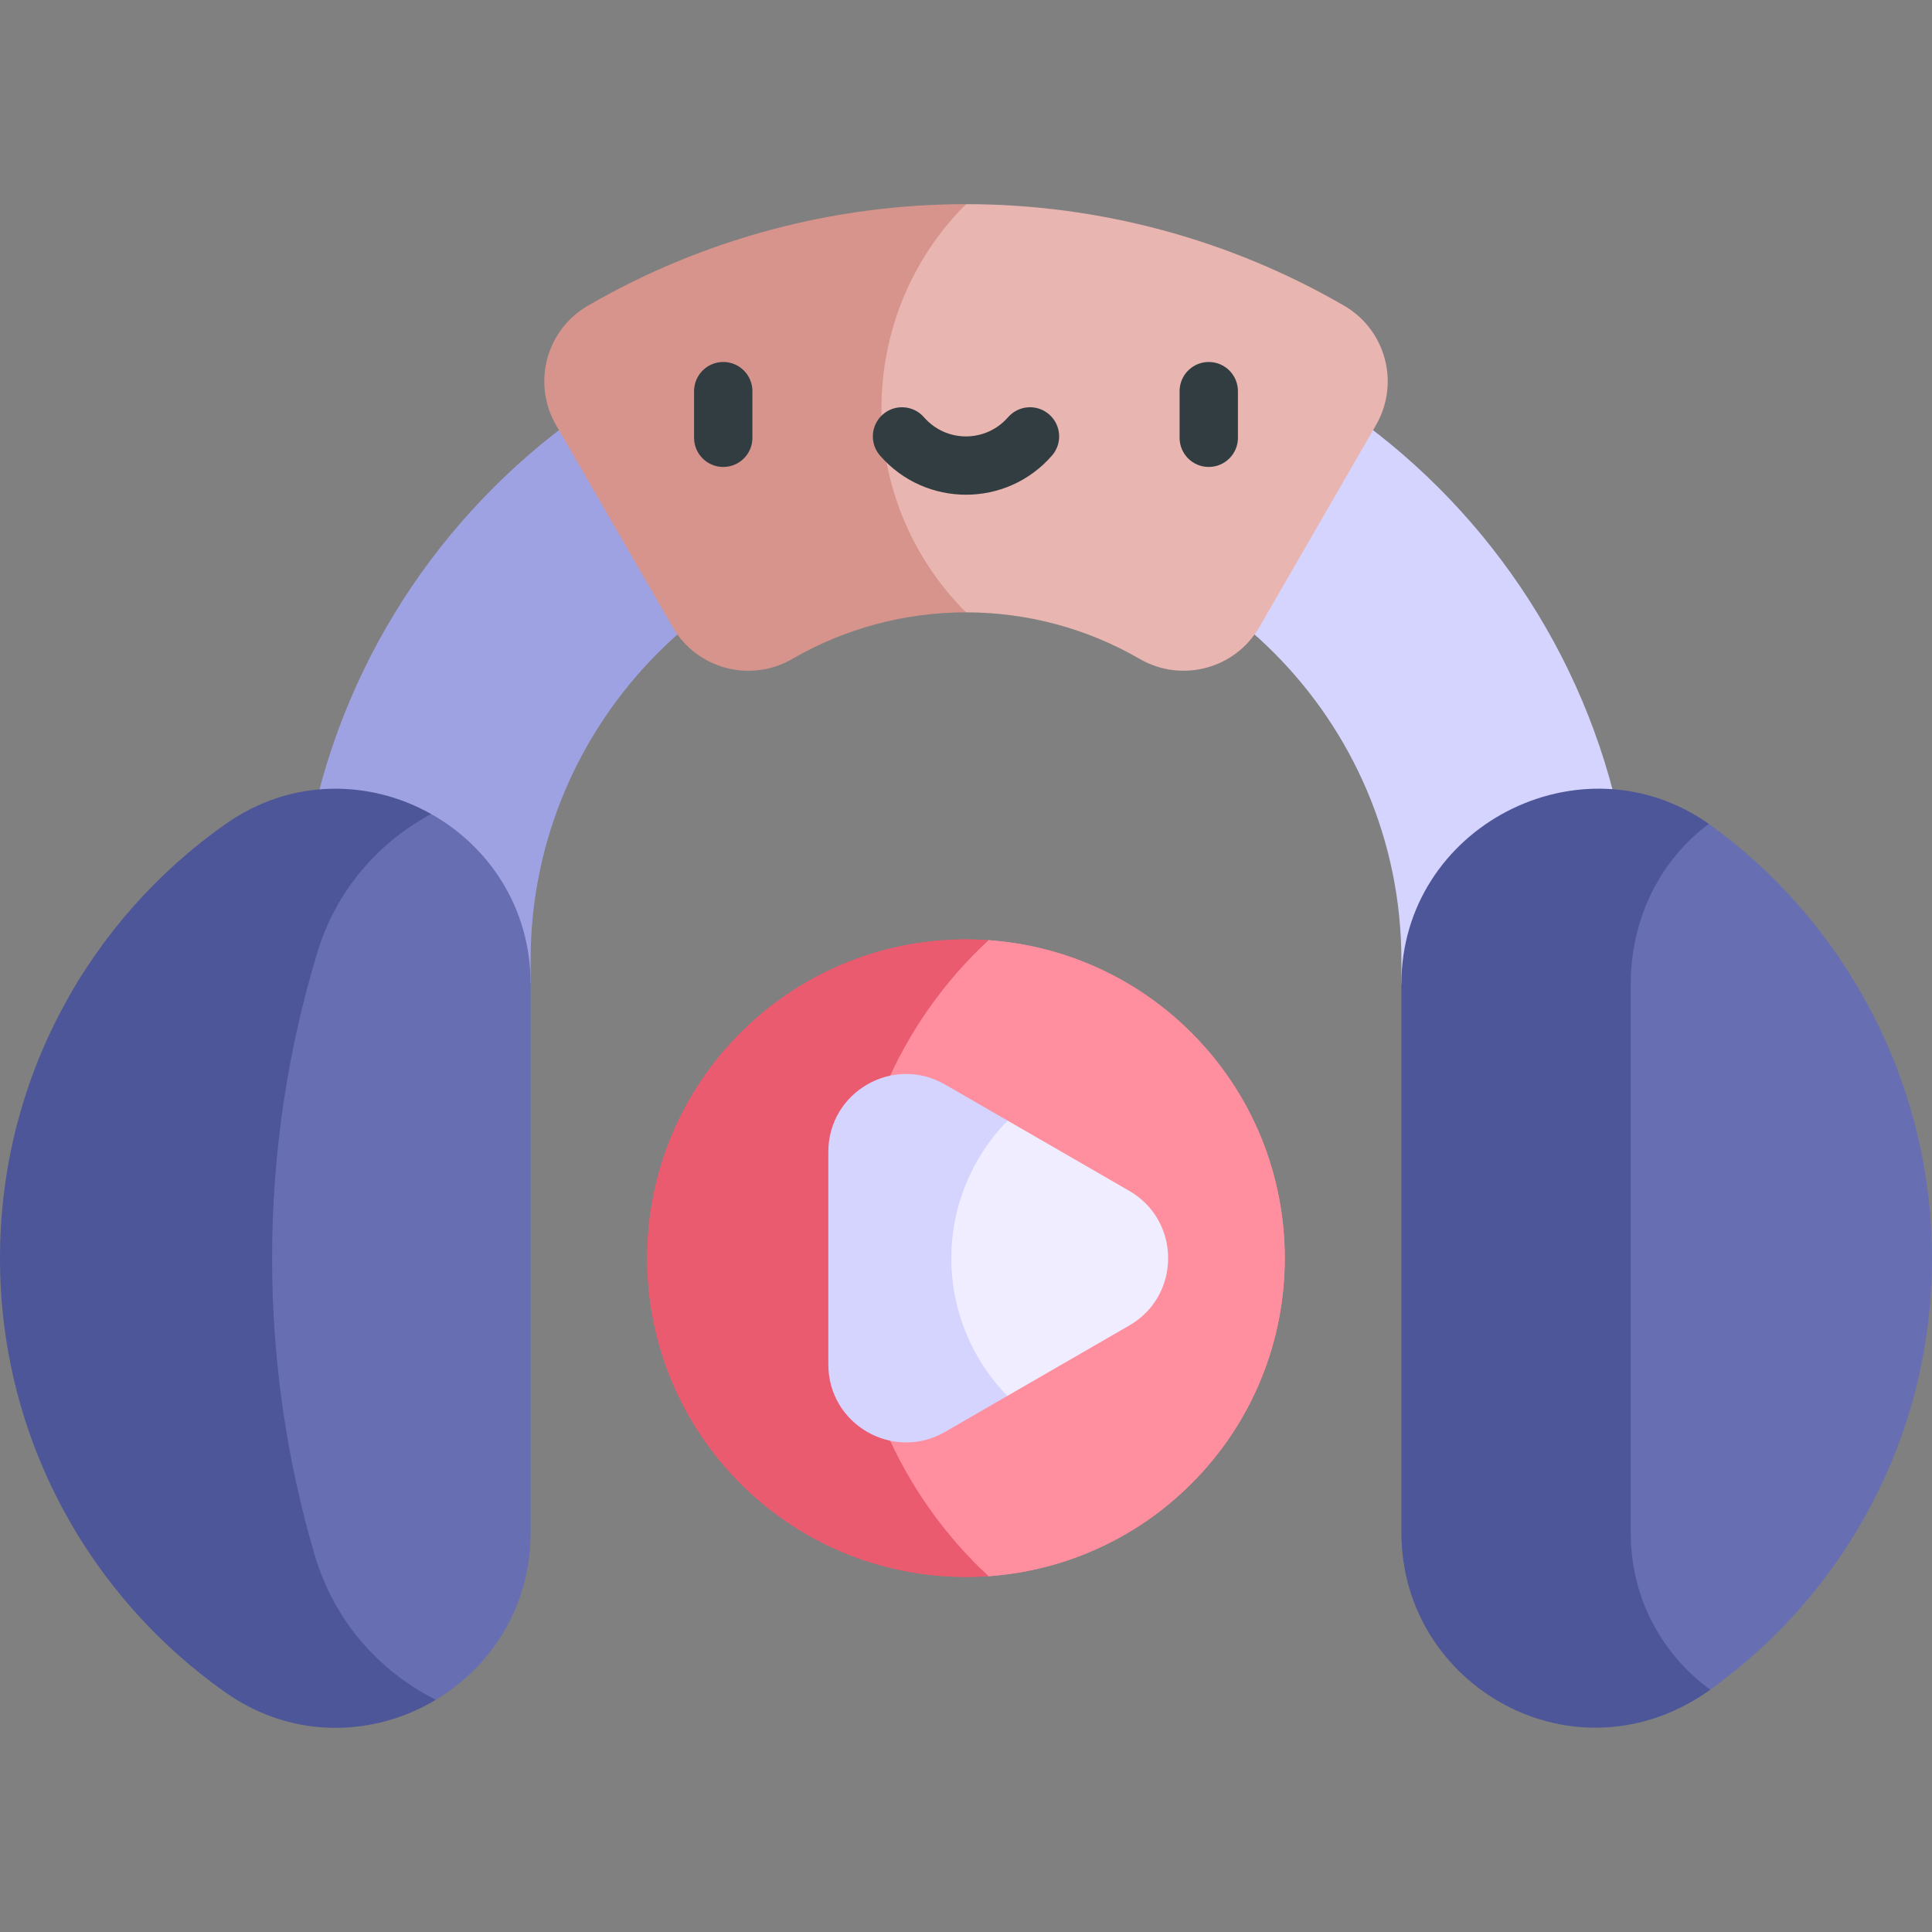
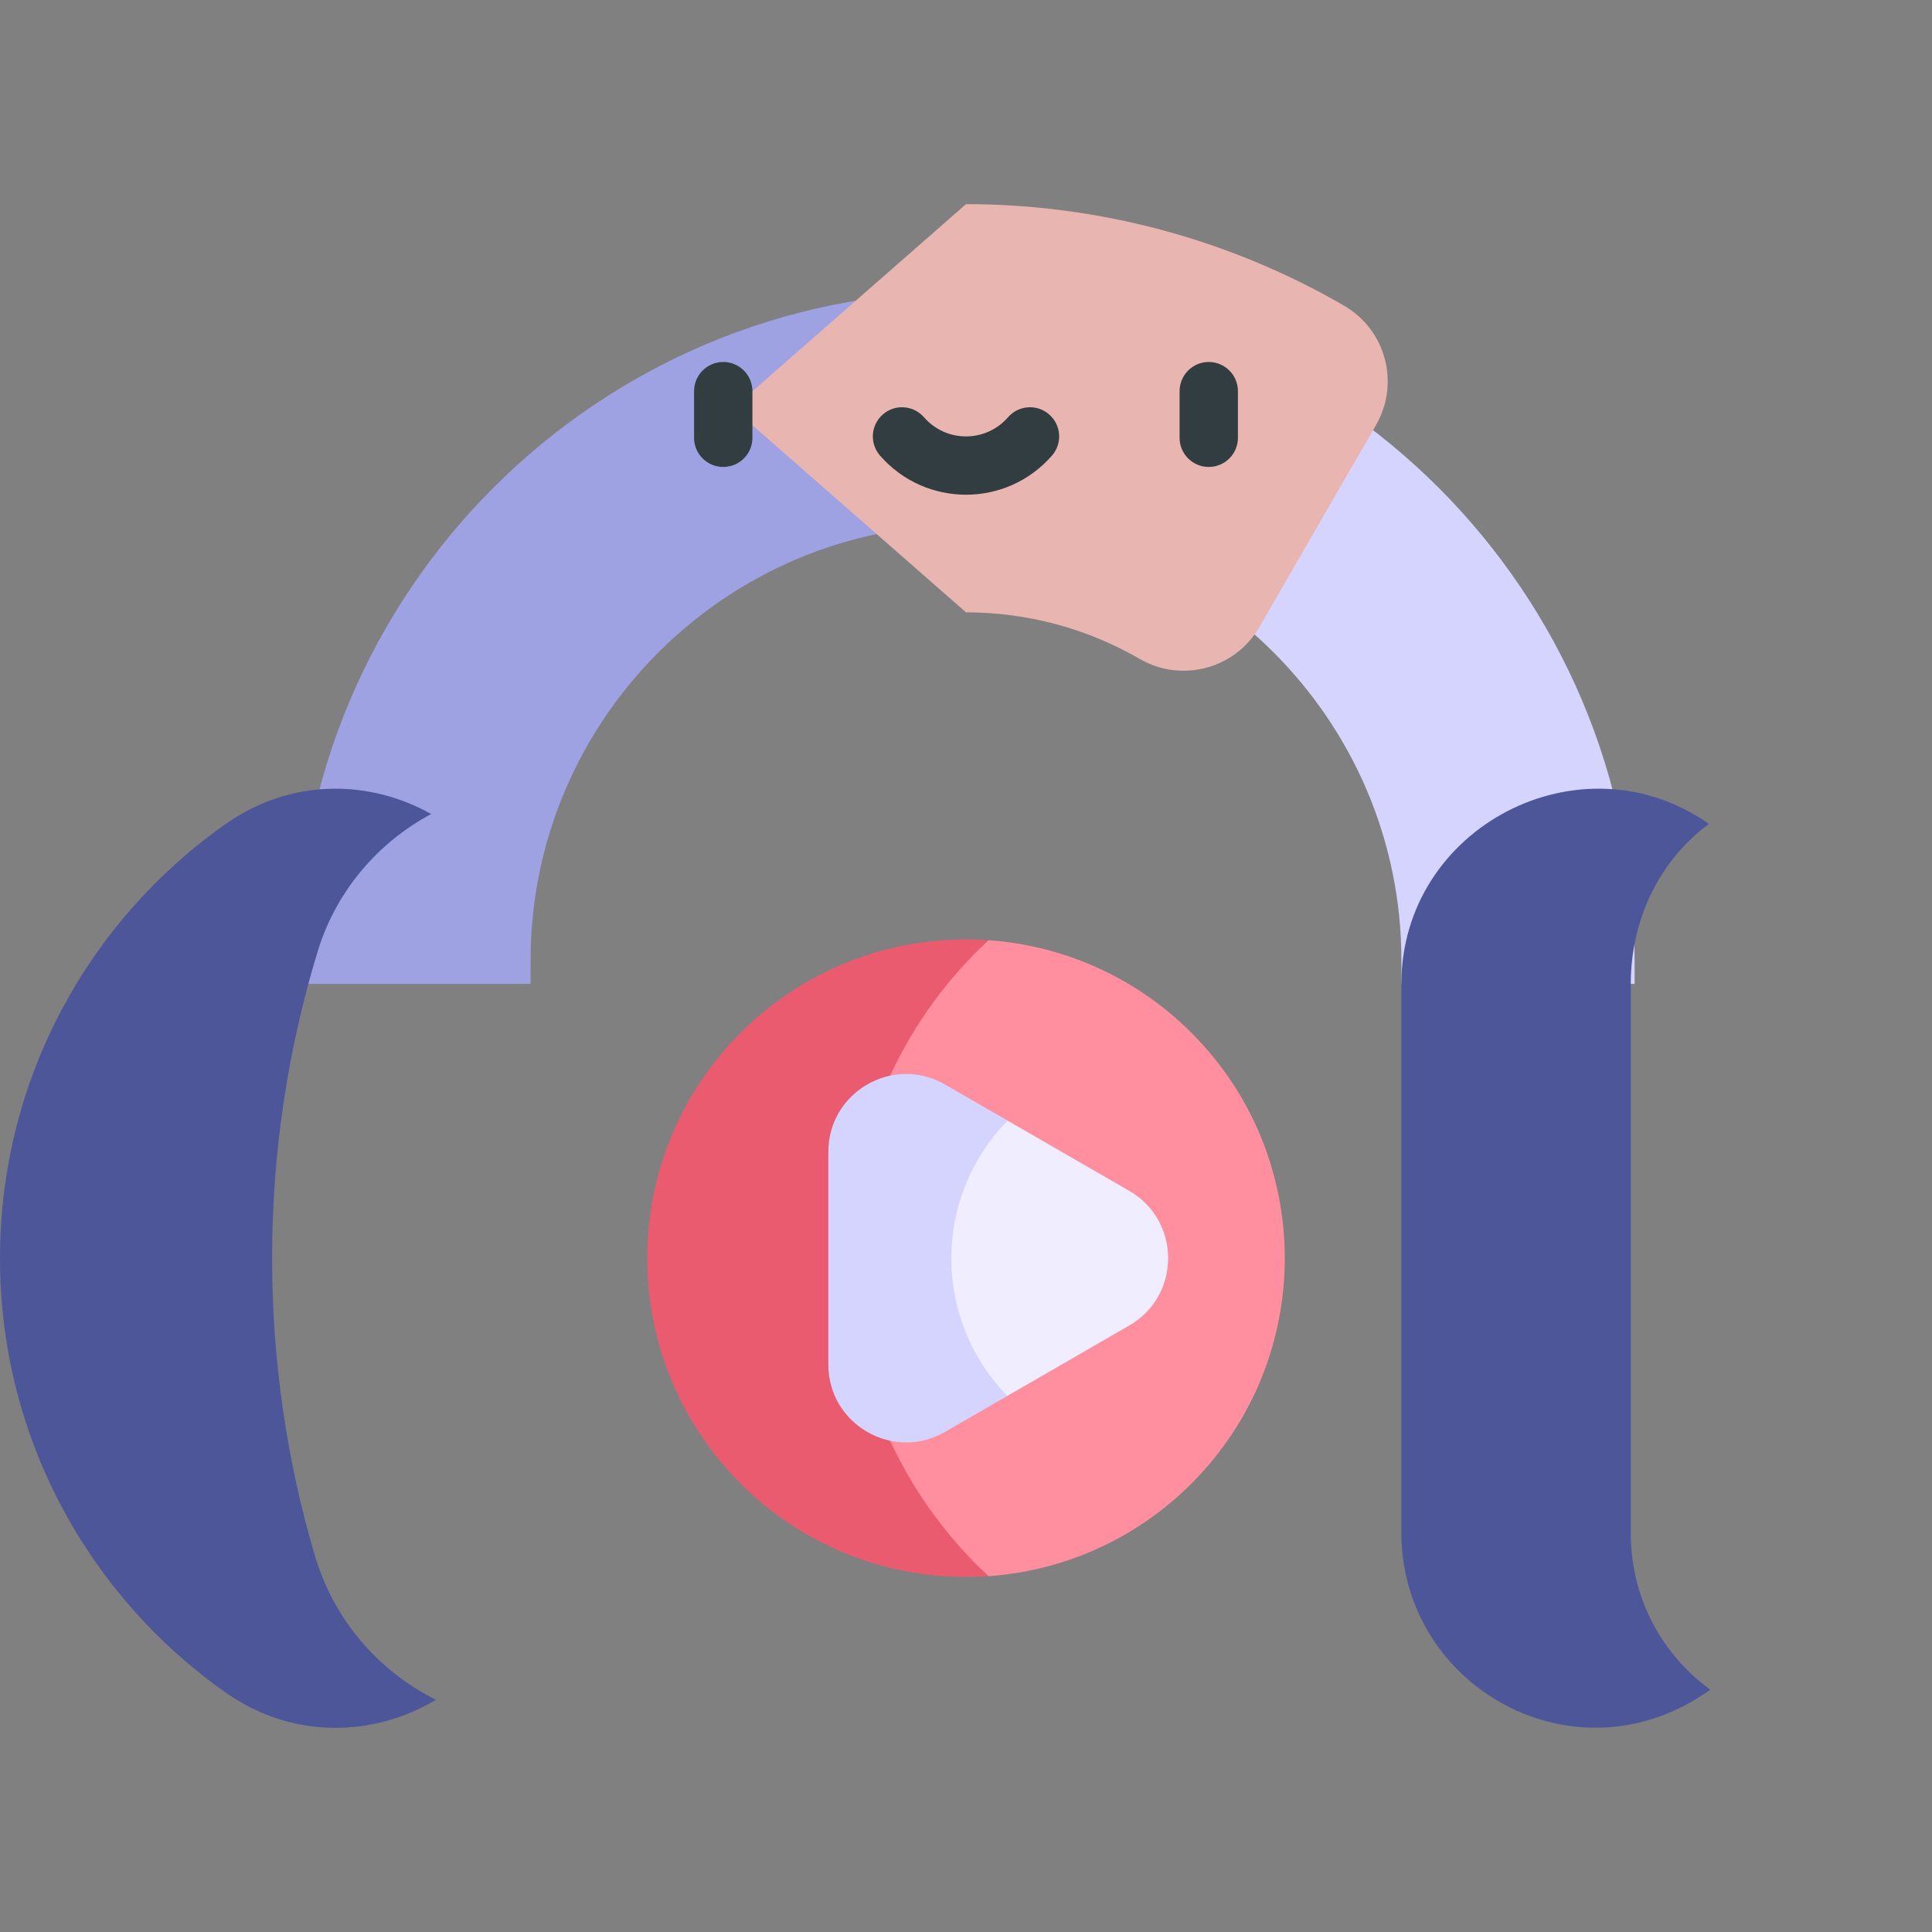
<svg xmlns="http://www.w3.org/2000/svg" width="36" height="36" viewBox="0 0 36 36" fill="none">
  <rect x="0" y="0" width="36" height="36" fill="#808080" stroke="none" />
  <g clip-path="url(#clip0_1374_7728)">
    <path d="M5.541 17.893V18.333H9.887V17.893C9.887 13.419 13.527 9.78 18 9.78V5.434C11.13 5.434 5.541 11.023 5.541 17.893Z" fill="#9EA2E3" />
    <path d="M18 5.434C17.123 6.75 17.123 8.464 18 9.78C22.473 9.78 26.113 13.419 26.113 17.893V18.333H30.459V17.893C30.459 11.023 24.87 5.434 18 5.434Z" fill="#D4D4FF" />
-     <path d="M36 23.446C36 20.133 34.345 17.147 31.844 15.353H28.247V31.485H31.868C34.37 29.691 36 26.759 36 23.446Z" fill="#676FB2" />
    <path d="M30.387 28.559V18.333C30.387 17.082 30.966 15.995 31.843 15.353C31.819 15.335 31.869 15.371 31.843 15.353C29.455 13.673 26.113 15.412 26.113 18.333V28.559C26.113 31.442 29.371 33.275 31.868 31.485C30.99 30.843 30.387 29.81 30.387 28.559Z" fill="#4C5699" />
-     <path d="M8.034 15.168L4.381 15.892V30.95L8.12 31.674C9.15 31.058 9.887 29.941 9.887 28.559V18.332C9.887 16.913 9.109 15.772 8.034 15.168Z" fill="#676FB2" />
    <path d="M5.862 28.971C5.347 27.219 5.07 25.365 5.07 23.446C5.07 21.453 5.369 19.529 5.923 17.717C6.259 16.621 7.024 15.709 8.034 15.168C6.899 14.53 5.433 14.49 4.206 15.353C1.662 17.142 0 20.1 0 23.446C0 26.792 1.662 29.75 4.206 31.539C5.464 32.424 6.974 32.36 8.121 31.674C8.069 31.632 6.444 30.949 5.862 28.971Z" fill="#4C5699" />
    <path d="M6.504 30.809C6.589 31.017 6.678 31.224 6.77 31.43C6.678 31.224 6.589 31.017 6.504 30.809Z" fill="#FF8F71" />
    <path d="M25.045 5.696C22.91 4.458 20.474 3.804 18 3.804L13.658 7.607L18 11.41C19.138 11.41 20.258 11.71 21.238 12.279C22.016 12.729 23.016 12.465 23.467 11.683L25.64 7.92C26.089 7.142 25.823 6.146 25.045 5.696Z" fill="#E8B5B1" />
-     <path d="M18 3.804C15.526 3.804 13.09 4.458 10.955 5.696C10.177 6.146 9.911 7.142 10.361 7.921L12.533 11.684C12.985 12.467 13.985 12.729 14.762 12.279C15.742 11.71 16.862 11.41 18 11.41C15.9 9.31 15.9 5.904 18 3.804Z" fill="#D6948C" />
    <path d="M13.477 6.745C13.177 6.745 12.933 6.989 12.933 7.289V8.158C12.933 8.458 13.177 8.701 13.477 8.701C13.777 8.701 14.02 8.458 14.02 8.158V7.289C14.02 6.989 13.777 6.745 13.477 6.745Z" fill="#313D40" />
    <path d="M22.523 6.745C22.223 6.745 21.98 6.989 21.98 7.289V8.158C21.98 8.458 22.223 8.701 22.523 8.701C22.823 8.701 23.067 8.458 23.067 8.158V7.289C23.067 6.989 22.824 6.745 22.523 6.745Z" fill="#313D40" />
    <path d="M19.549 7.722C19.323 7.525 18.98 7.549 18.783 7.775C18.369 8.25 17.632 8.252 17.217 7.775C17.02 7.549 16.677 7.525 16.451 7.722C16.224 7.92 16.201 8.263 16.398 8.489C17.244 9.46 18.753 9.463 19.602 8.489C19.799 8.263 19.776 7.92 19.549 7.722Z" fill="#313D40" />
-     <path d="M22.2 19.244C21.146 18.191 19.796 17.616 18.418 17.519L12.06 23.445L18.418 29.37C19.796 29.273 21.146 28.698 22.2 27.645C23.36 26.485 23.94 24.965 23.94 23.445C23.94 21.924 23.36 20.404 22.2 19.244Z" fill="#FF8E9E" />
-     <path d="M15.84 23.445C15.84 21.262 16.717 19.106 18.418 17.519C18.279 17.509 18.139 17.505 18 17.505C14.721 17.505 12.06 20.161 12.06 23.445C12.06 26.724 14.716 29.384 18 29.384C18.139 29.384 18.279 29.38 18.418 29.37C16.767 27.83 15.84 25.697 15.84 23.445Z" fill="#EA5B70" />
    <path d="M22.2 19.244C21.146 18.191 19.796 17.616 18.418 17.519L12.06 23.445L18.418 29.37C19.796 29.273 21.146 28.698 22.2 27.645C23.36 26.485 23.94 24.965 23.94 23.445C23.94 21.924 23.36 20.404 22.2 19.244Z" fill="#FF8E9E" />
    <path d="M15.84 23.445C15.84 21.262 16.717 19.106 18.418 17.519C18.279 17.509 18.139 17.505 18 17.505C14.721 17.505 12.06 20.161 12.06 23.445C12.06 26.724 14.716 29.384 18 29.384C18.139 29.384 18.279 29.38 18.418 29.37C16.767 27.83 15.84 25.697 15.84 23.445Z" fill="#EA5B70" />
    <path d="M21.042 22.19L18.775 20.881H16.865V26.011H18.775V26.008L21.042 24.699C22.008 24.142 22.008 22.748 21.042 22.19Z" fill="#EFEDFF" />
    <path d="M18.775 20.881L17.609 20.208C16.643 19.65 15.435 20.347 15.435 21.462V25.427C15.435 26.542 16.643 27.239 17.609 26.682L18.77 26.011C18.102 25.326 17.726 24.407 17.726 23.449C17.726 22.488 18.104 21.567 18.775 20.881Z" fill="#D4D4FF" />
  </g>
  <defs>
    <clipPath id="clip0_1374_7728">
      <rect width="36" height="36" fill="white" />
    </clipPath>
  </defs>
</svg>